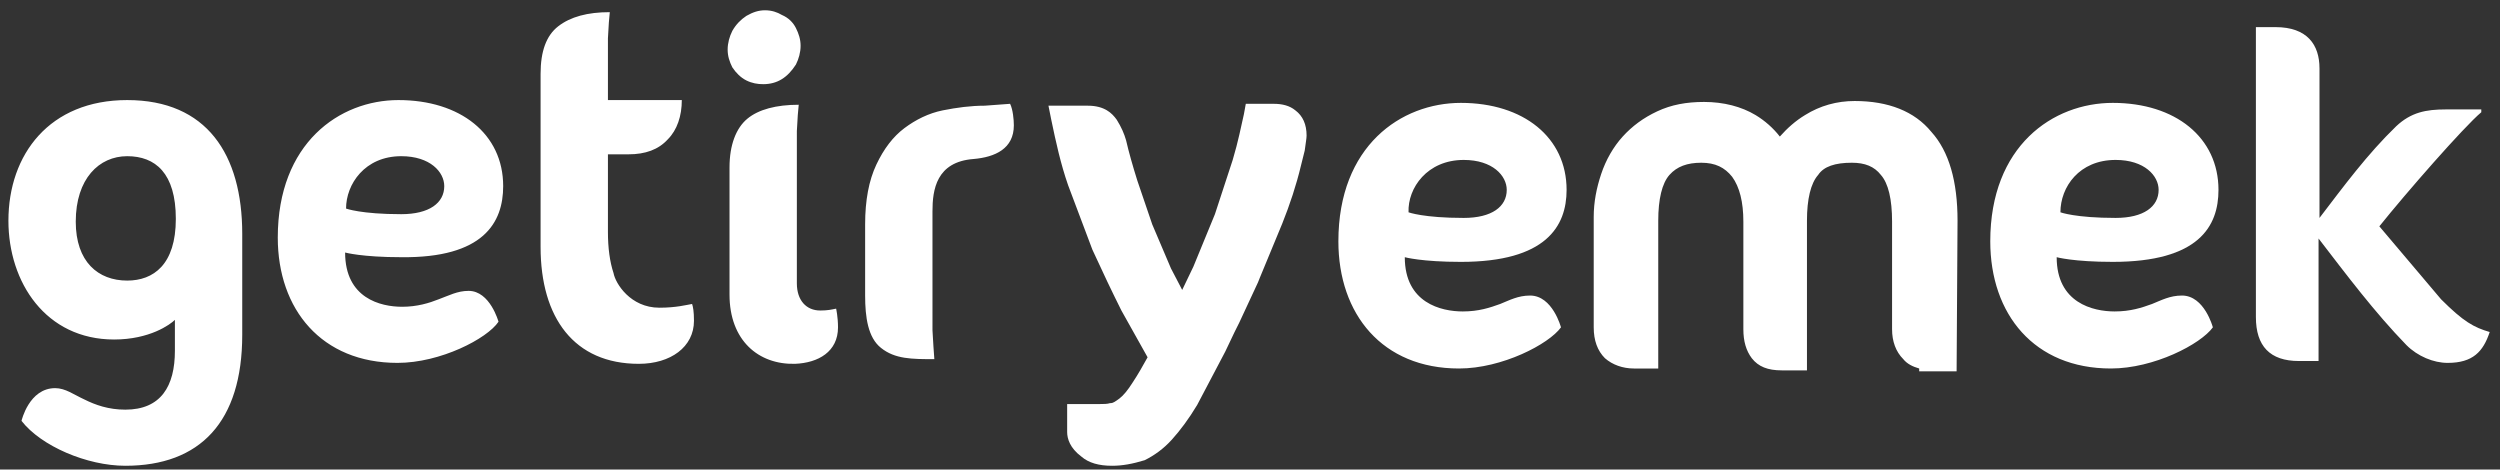
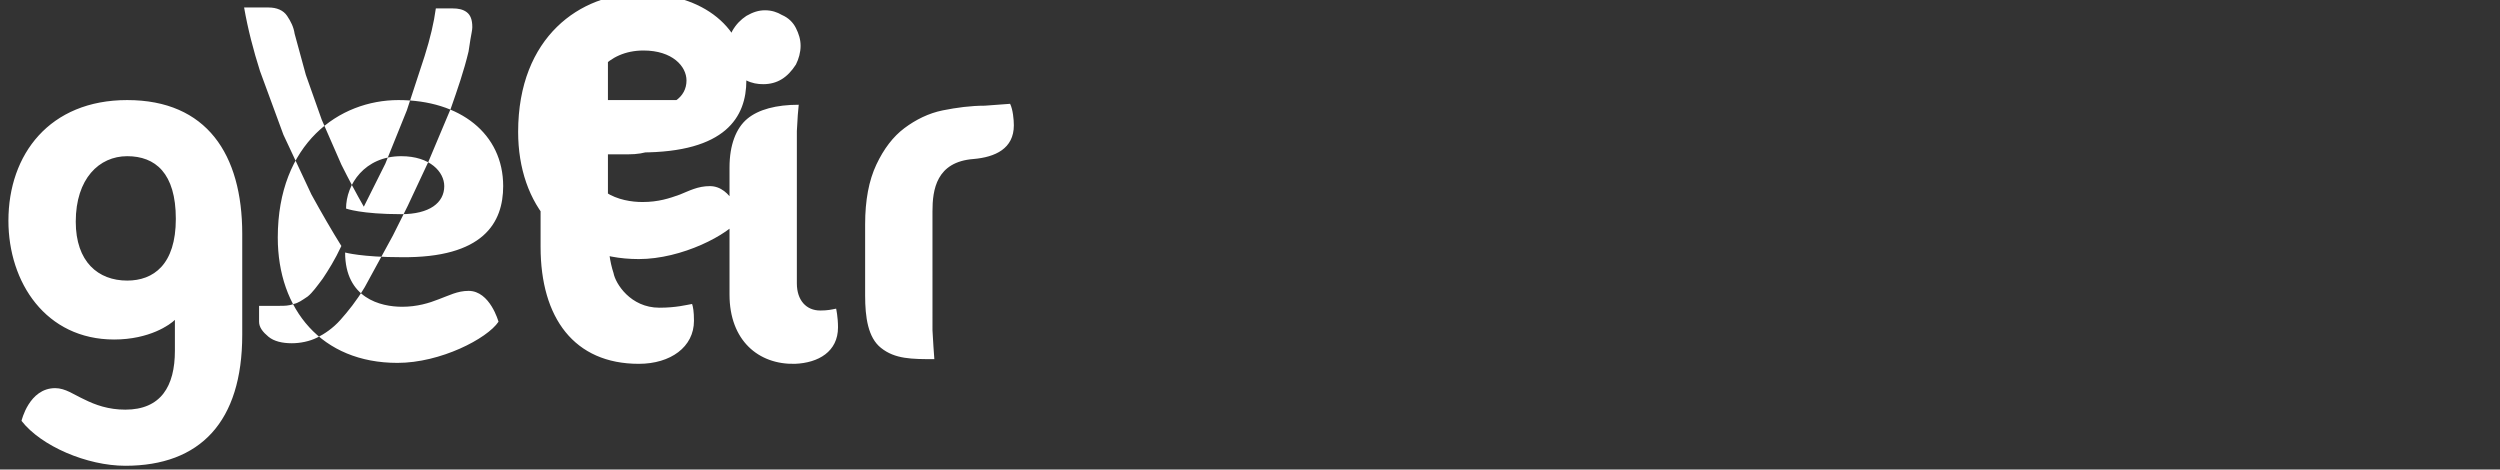
<svg xmlns="http://www.w3.org/2000/svg" xml:space="preserve" id="Layer_1" x="0" y="0" style="enable-background:new 0 0 267.3 50.2" version="1.1" viewBox="0 0 267.3 50.2">
  <rect x="0" y="0" width="267.3" height="50.2" fill="#333333" stroke="none" />
  <style>.st0{fill:#fff}</style>
-   <path d="M53.8 19.9c0-5.6-4.6-9.2-11.2-9.2-6.3 0-12.9 4.6-12.9 14.7 0 7.7 4.7 13.4 12.8 13.4 4.6 0 9.6-2.6 10.8-4.4 0 0-.9-3.3-3.2-3.3-1.2 0-2.1.5-3.2.9-1 .4-2.3.8-3.9.8-2.3 0-6.1-.9-6.1-5.8 0 0 1.8.5 6 .5 8.8.1 10.9-3.7 10.9-7.6zm-10.9-3.2c3.1 0 4.6 1.7 4.6 3.2 0 1.8-1.6 3-4.6 3-4.3 0-5.9-.6-5.9-.6 0-2.6 2-5.6 5.9-5.6zm27.6 16.2c-3.1 0-4.7-2.6-4.9-3.7-.4-1.2-.6-2.7-.6-4.4v-8.3h2.2c1.8 0 3.2-.5 4.2-1.6 1-1 1.5-2.5 1.5-4.2H65V4.1l.1-1.7.1-1.1c-2.4 0-4.2.5-5.5 1.5-1.3 1-1.9 2.7-1.9 5.1v18.5c0 7.6 3.6 12.5 10.5 12.5 3.4 0 5.9-1.8 5.9-4.6 0-1-.1-1.5-.2-1.8-.6.1-1.7.4-3.5.4zm17.2.3c-1.5 0-2.5-1.1-2.5-2.9V14l.1-1.7.1-1.1c-2.4 0-4.3.5-5.5 1.5S78 15.5 78 17.9v13.6c0 4.9 3.1 7.5 7 7.4 2.5-.1 4.6-1.3 4.6-3.9 0-1.1-.2-2-.2-2-.5.1-.9.2-1.7.2zm17.6-21.9c-1.5 0-3 .2-4.5.5s-2.9 1-4.1 1.9c-1.2.9-2.2 2.2-3 3.9-.8 1.7-1.2 3.8-1.2 6.4v7.6c0 2.3.3 4.5 1.7 5.6 1.5 1.2 3.3 1.2 5.7 1.2l-.1-1.4-.1-1.7V22.6c0-2.3.4-5.3 4.4-5.6 2.3-.2 4.3-1.1 4.3-3.6 0-.6-.1-1.7-.4-2.3l-2.7.2zm-91.7-.6C5.3 10.7.9 16.5.9 23.6c0 6.6 4 12.7 11.3 12.7 3.8 0 6-1.6 6.5-2.1v3.3c0 3.8-1.5 6.3-5.3 6.3-1.8 0-3.2-.5-4.4-1.1-1.1-.5-2-1.2-3.1-1.2-2.8 0-3.6 3.5-3.6 3.5 2.1 2.7 7 4.8 11.1 4.8 8 0 12.5-4.7 12.5-14V25c0-8.5-3.8-14.3-12.3-14.3zm0 19.3c-3.1 0-5.5-2-5.5-6.3 0-4.6 2.5-7 5.5-7s5.2 1.8 5.2 6.7-2.4 6.6-5.2 6.6zM79.8 8.6c.6.3 1.2.4 1.8.4 1.5 0 2.6-.7 3.5-2.1.3-.6.5-1.3.5-2s-.2-1.3-.5-1.9c-.3-.6-.8-1.1-1.5-1.4-.5-.3-1.1-.5-1.8-.5s-1.3.2-2 .6c-.6.4-1.1.9-1.5 1.6-.3.6-.5 1.3-.5 2s.2 1.3.5 1.9c.4.6.9 1.1 1.5 1.4zM167.5 20.3c0-5.6-4.6-9.3-11.3-9.3-6.4 0-13.1 4.6-13.1 14.8 0 7.8 4.7 13.6 12.9 13.6 4.6 0 9.6-2.6 10.9-4.4 0 0-.9-3.4-3.3-3.4-1.3 0-2.2.5-3.2.9-1.1.4-2.3.8-4 .8-2.3 0-6.2-.9-6.2-5.8 0 0 1.8.5 6 .5 9.1 0 11.3-3.8 11.3-7.7zm-11-3.2c3.1 0 4.6 1.7 4.6 3.2 0 1.8-1.6 3-4.6 3-4.3 0-5.9-.6-5.9-.6-.1-2.6 2-5.6 5.9-5.6zm-18.7.1c-.5 2.1-1.2 4.1-1.9 6.1l-2.4 5.7-2.2 4.7-1.6 3.2-3 5.5c-.9 1.5-1.8 2.6-2.6 3.5-.8.9-1.7 1.5-2.5 1.9-.8.4-1.8.6-2.7.6-1 0-1.9-.2-2.5-.7-.6-.5-1-1-1-1.6v-1.7h2.2c.5 0 1 0 1.5-.2.5-.1.9-.4 1.5-.8.5-.4 1-1.1 1.6-1.9.6-.9 1.3-2 2-3.5-1-1.6-2.1-3.5-3.2-5.5l-3-6.4-2.5-6.8c-.7-2.2-1.3-4.5-1.7-6.8h2.6c.9 0 1.6.3 2 .9.4.6.7 1.2.8 1.9l1.2 4.4 1.7 4.8 2.1 4.8c.8 1.6 1.6 3.1 2.4 4.5l2.3-4.6 2.3-5.7 1.9-5.8c.6-1.9 1-3.6 1.2-5.1h1.8c.6 0 1.1.1 1.5.4.4.3.6.8.6 1.6 0 .3-.1.7-.2 1.3l-.2 1.3z" class="st0" />
-   <path d="M118.9 49.8c-1.4 0-2.5-.3-3.3-1-1.2-.9-1.5-1.9-1.5-2.6v-3h3.5c.4 0 .8 0 1.1-.1h.1c.2 0 .5-.2.9-.5s.9-.9 1.4-1.7c.6-.9 1.1-1.8 1.6-2.7l-2.8-5c-1-2-2-4.1-3.1-6.5l-2.6-6.9c-.8-2.3-1.3-4.6-1.8-7l-.3-1.5h4.2c1.8 0 2.6.8 3.1 1.5.5.8.8 1.5 1 2.2.3 1.3.7 2.7 1.2 4.3l1.6 4.7 2 4.7 1.2 2.3 1.2-2.5 2.3-5.6 1.9-5.8c.6-2 .9-3.6 1.2-4.9l.2-1.1h3c.9 0 1.7.2 2.3.7.8.6 1.2 1.5 1.2 2.7 0 .3-.1.8-.2 1.6l-.4 1.6c-.5 2.1-1.2 4.2-2 6.2l-2.4 5.8-.2.5-2 4.3-.5 1-1 2.1-3 5.7c-.9 1.5-1.8 2.7-2.7 3.7-.9 1-1.9 1.7-2.9 2.2-1.3.4-2.4.6-3.5.6zm-2.2-4v.4c0 .1.1.3.5.5.4.3 1 .5 1.8.5s1.5-.2 2.2-.5c.7-.3 1.4-.9 2.1-1.6.8-.9 1.6-2 2.4-3.3.9-1.6 1.9-3.4 2.9-5.4l1.1-2.2.5-1 2-4.2.2-.5 2.3-5.6c.8-2 1.4-3.9 1.9-5.9.1-.5.2-1 .3-1.4l.2-1.1c0-.5-.1-.6-.1-.6-.2-.1-.4-.2-.8-.2h-.7c-.3 1.4-.6 2.8-1 4.2l-2 5.9-2.3 5.8-2.3 4.7-1.1 1.9-1.2-1.9c-.9-1.3-1.7-2.9-2.5-4.6l-2.1-4.9-1.7-4.9-1.2-4.5c-.1-.5-.3-.9-.6-1.4 0-.1-.2-.3-.9-.3h-1l1.4 5.1c.7 2.3 1.6 4.5 2.5 6.7l3 6.3 3.1 5.4.4.6-.3.7-2.1 3.7c-.7 1-1.3 1.7-1.9 2.2-.7.6-1.3.9-2 1.1-.5.2-1.2.2-1.8.2h-.9l-.3.1zm89.7-7.5c-.8 0-1.5-.3-2.1-.8s-.8-1.3-.8-2.4V23.7c0-2.7-.5-4.6-1.5-5.8-1-1.2-2.3-1.7-4.1-1.7-2.1 0-3.7.6-4.6 1.7-.9 1.2-1.4 3-1.4 5.6v14.7h-1.5c-1 0-1.8-.3-2.3-.8-.5-.6-.7-1.3-.7-2.4V23.7c0-2.3-.5-4.2-1.5-5.5-1-1.3-2.4-2-4.3-2s-3.4.6-4.3 1.8c-1 1.2-1.5 3.1-1.5 5.7v14.6h-1.4c-.9 0-1.7-.3-2.2-.8-.5-.5-.8-1.3-.8-2.4V23.2c0-1.5.2-2.9.7-4.2.5-1.3 1.1-2.5 2-3.5.9-1 2-1.8 3.3-2.4 1.3-.6 2.8-.9 4.5-.9 1.9 0 3.5.4 4.9 1.2 1.3.8 2.3 2 3.1 3.5.8-1.4 2-2.6 3.4-3.4 1.4-.9 3-1.3 4.7-1.3 3.2 0 5.7.9 7.3 2.9 1.7 1.9 2.5 4.8 2.5 8.6v14.7h-1.5v-.1h.1z" class="st0" />
-   <path d="M209.2 39.7h-4v-.3c-.7-.2-1.3-.5-1.7-1-.8-.8-1.2-1.9-1.2-3.2V23.7c0-2.4-.4-4.1-1.2-5-.7-.9-1.7-1.3-3.1-1.3-1.8 0-3 .4-3.6 1.3-.8.9-1.2 2.6-1.2 4.9v16h-2.7c-1.5 0-2.5-.4-3.2-1.3-.6-.8-.9-1.8-.9-3.1V23.7c0-2.1-.4-3.7-1.2-4.8-.8-1-1.8-1.5-3.3-1.5-1.5 0-2.6.4-3.4 1.3-.8.9-1.2 2.6-1.2 4.9v15.8h-2.6c-1.2 0-2.3-.4-3.1-1.1-.8-.8-1.2-1.9-1.2-3.3V23.2c0-1.6.3-3.1.8-4.6.5-1.5 1.3-2.9 2.3-4 1-1.1 2.2-2 3.7-2.7 1.5-.7 3.1-1 5-1 2.1 0 4 .5 5.5 1.4 1 .6 1.9 1.4 2.6 2.3.8-.9 1.7-1.7 2.7-2.3 1.6-1 3.4-1.5 5.3-1.5 3.6 0 6.4 1.1 8.2 3.3 1.9 2.1 2.8 5.3 2.8 9.5l-.1 16.1zm-35.9-3c.3.3.8.4 1.3.4h.2V23.8c0-3 .6-5.1 1.7-6.5 1.2-1.5 3-2.2 5.3-2.2s4 .8 5.3 2.5c1.2 1.6 1.7 3.6 1.7 6.3v11.4c0 .7.1 1.3.4 1.6.2.3.8.4 1.3.4h.2V23.6c0-2.9.6-5 1.7-6.4 1.2-1.5 3-2.2 5.6-2.2 2.1 0 3.8.7 5 2.1 1.2 1.4 1.8 3.6 1.8 6.6v11.4c0 .7.2 1.2.5 1.5.3.3.7.5 1.2.5h.3V23.7c0-3.5-.7-6.2-2.2-7.8-1.4-1.6-3.5-2.4-6.4-2.4-1.5 0-2.8.3-4 1.1-1.2.8-2.2 1.8-3 3l-1.1 1.9-1-1.9c-.7-1.3-1.6-2.3-2.7-3-1.1-.7-2.5-1-4.2-1-1.5 0-2.8.2-4 .8-1.2.5-2.1 1.2-2.9 2.1-.8.9-1.4 2-1.8 3.1-.4 1.2-.6 2.5-.6 3.8v11.9c-.1.6.1 1.1.4 1.4zm63.9-16.4c0-5.6-4.6-9.3-11.3-9.3-6.4 0-13.1 4.6-13.1 14.8 0 7.8 4.7 13.6 12.9 13.6 4.6 0 9.6-2.6 10.9-4.4 0 0-.9-3.4-3.3-3.4-1.3 0-2.2.5-3.2.9-1.1.4-2.3.8-4 .8-2.3 0-6.2-.9-6.2-5.8 0 0 1.8.5 6 .5 9.2 0 11.3-3.8 11.3-7.7zm-11-3.2c3.1 0 4.6 1.7 4.6 3.2 0 1.8-1.6 3-4.6 3-4.3 0-5.9-.6-5.9-.6 0-2.7 2-5.6 5.9-5.6zM248 7.3v16c2.6-3.4 5.1-6.8 8.2-9.8 1.6-1.5 3.2-1.8 5.3-1.8h3.8v.3c-1.9 1.6-8.1 8.7-10.9 12.2L261 32c2.4 2.4 3.5 3 5.2 3.5-.7 2.1-1.8 3.3-4.5 3.3-1.5 0-3.2-.7-4.4-1.9-3.4-3.5-6.4-7.5-9.4-11.4v13.1h-2.1c-3.1 0-4.6-1.6-4.6-4.7v-31h2.1c3.4 0 4.7 1.9 4.7 4.4z" class="st0" />
+   <path d="M53.8 19.9c0-5.6-4.6-9.2-11.2-9.2-6.3 0-12.9 4.6-12.9 14.7 0 7.7 4.7 13.4 12.8 13.4 4.6 0 9.6-2.6 10.8-4.4 0 0-.9-3.3-3.2-3.3-1.2 0-2.1.5-3.2.9-1 .4-2.3.8-3.9.8-2.3 0-6.1-.9-6.1-5.8 0 0 1.8.5 6 .5 8.8.1 10.9-3.7 10.9-7.6zm-10.9-3.2c3.1 0 4.6 1.7 4.6 3.2 0 1.8-1.6 3-4.6 3-4.3 0-5.9-.6-5.9-.6 0-2.6 2-5.6 5.9-5.6zm27.6 16.2c-3.1 0-4.7-2.6-4.9-3.7-.4-1.2-.6-2.7-.6-4.4v-8.3h2.2c1.8 0 3.2-.5 4.2-1.6 1-1 1.5-2.5 1.5-4.2H65V4.1l.1-1.7.1-1.1c-2.4 0-4.2.5-5.5 1.5-1.3 1-1.9 2.7-1.9 5.1v18.5c0 7.6 3.6 12.5 10.5 12.5 3.4 0 5.9-1.8 5.9-4.6 0-1-.1-1.5-.2-1.8-.6.1-1.7.4-3.5.4zm17.2.3c-1.5 0-2.5-1.1-2.5-2.9V14l.1-1.7.1-1.1c-2.4 0-4.3.5-5.5 1.5S78 15.5 78 17.9v13.6c0 4.9 3.1 7.5 7 7.4 2.5-.1 4.6-1.3 4.6-3.9 0-1.1-.2-2-.2-2-.5.1-.9.2-1.7.2zm17.6-21.9c-1.5 0-3 .2-4.5.5s-2.9 1-4.1 1.9c-1.2.9-2.2 2.2-3 3.9-.8 1.7-1.2 3.8-1.2 6.4v7.6c0 2.3.3 4.5 1.7 5.6 1.5 1.2 3.3 1.2 5.7 1.2l-.1-1.4-.1-1.7V22.6c0-2.3.4-5.3 4.4-5.6 2.3-.2 4.3-1.1 4.3-3.6 0-.6-.1-1.7-.4-2.3l-2.7.2zm-91.7-.6C5.3 10.7.9 16.5.9 23.6c0 6.6 4 12.7 11.3 12.7 3.8 0 6-1.6 6.5-2.1v3.3c0 3.8-1.5 6.3-5.3 6.3-1.8 0-3.2-.5-4.4-1.1-1.1-.5-2-1.2-3.1-1.2-2.8 0-3.6 3.5-3.6 3.5 2.1 2.7 7 4.8 11.1 4.8 8 0 12.5-4.7 12.5-14V25c0-8.5-3.8-14.3-12.3-14.3zm0 19.3c-3.1 0-5.5-2-5.5-6.3 0-4.6 2.5-7 5.5-7s5.2 1.8 5.2 6.7-2.4 6.6-5.2 6.6zM79.8 8.6c.6.3 1.2.4 1.8.4 1.5 0 2.6-.7 3.5-2.1.3-.6.5-1.3.5-2s-.2-1.3-.5-1.9c-.3-.6-.8-1.1-1.5-1.4-.5-.3-1.1-.5-1.8-.5s-1.3.2-2 .6c-.6.4-1.1.9-1.5 1.6-.3.6-.5 1.3-.5 2s.2 1.3.5 1.9c.4.6.9 1.1 1.5 1.4zc0-5.6-4.6-9.3-11.3-9.3-6.4 0-13.1 4.6-13.1 14.8 0 7.8 4.7 13.6 12.9 13.6 4.6 0 9.6-2.6 10.9-4.4 0 0-.9-3.4-3.3-3.4-1.3 0-2.2.5-3.2.9-1.1.4-2.3.8-4 .8-2.3 0-6.2-.9-6.2-5.8 0 0 1.8.5 6 .5 9.1 0 11.3-3.8 11.3-7.7zm-11-3.2c3.1 0 4.6 1.7 4.6 3.2 0 1.8-1.6 3-4.6 3-4.3 0-5.9-.6-5.9-.6-.1-2.6 2-5.6 5.9-5.6zm-18.7.1c-.5 2.1-1.2 4.1-1.9 6.1l-2.4 5.7-2.2 4.7-1.6 3.2-3 5.5c-.9 1.5-1.8 2.6-2.6 3.5-.8.9-1.7 1.5-2.5 1.9-.8.4-1.8.6-2.7.6-1 0-1.9-.2-2.5-.7-.6-.5-1-1-1-1.6v-1.7h2.2c.5 0 1 0 1.5-.2.5-.1.9-.4 1.5-.8.5-.4 1-1.1 1.6-1.9.6-.9 1.3-2 2-3.5-1-1.6-2.1-3.5-3.2-5.5l-3-6.4-2.5-6.8c-.7-2.2-1.3-4.5-1.7-6.8h2.6c.9 0 1.6.3 2 .9.4.6.7 1.2.8 1.9l1.2 4.4 1.7 4.8 2.1 4.8c.8 1.6 1.6 3.1 2.4 4.5l2.3-4.6 2.3-5.7 1.9-5.8c.6-1.9 1-3.6 1.2-5.1h1.8c.6 0 1.1.1 1.5.4.4.3.6.8.6 1.6 0 .3-.1.7-.2 1.3l-.2 1.3z" class="st0" />
</svg>